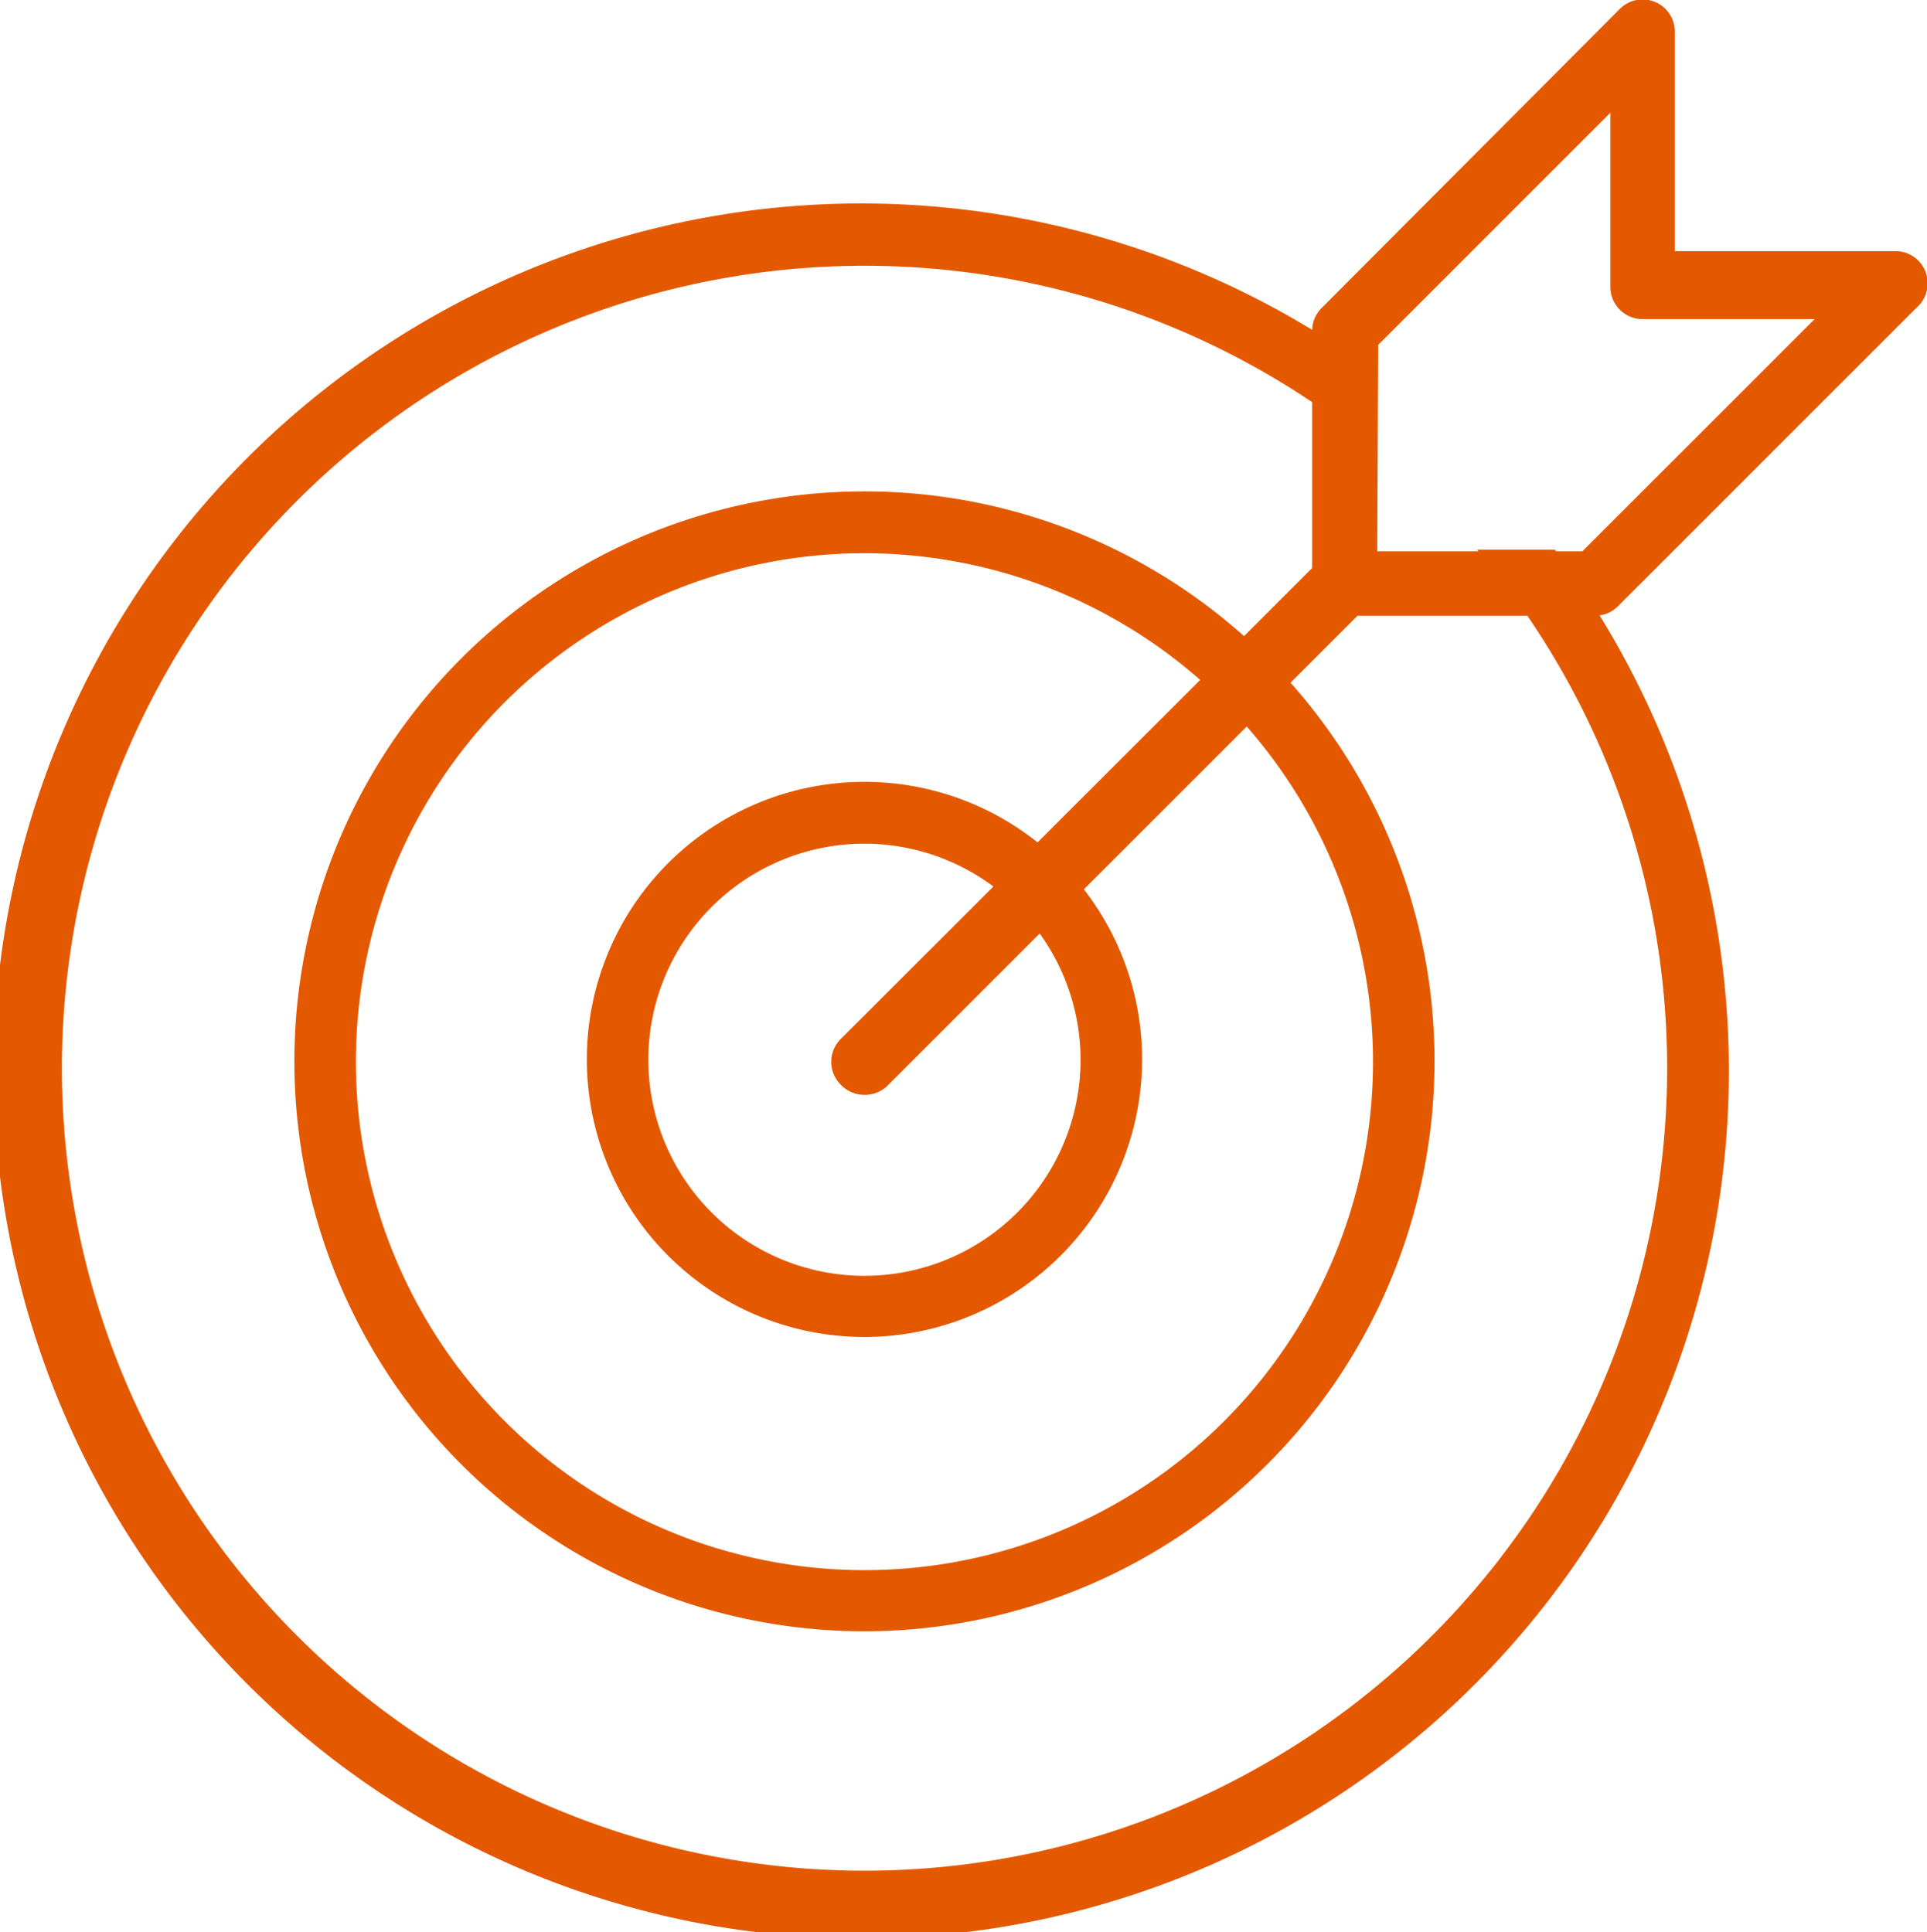
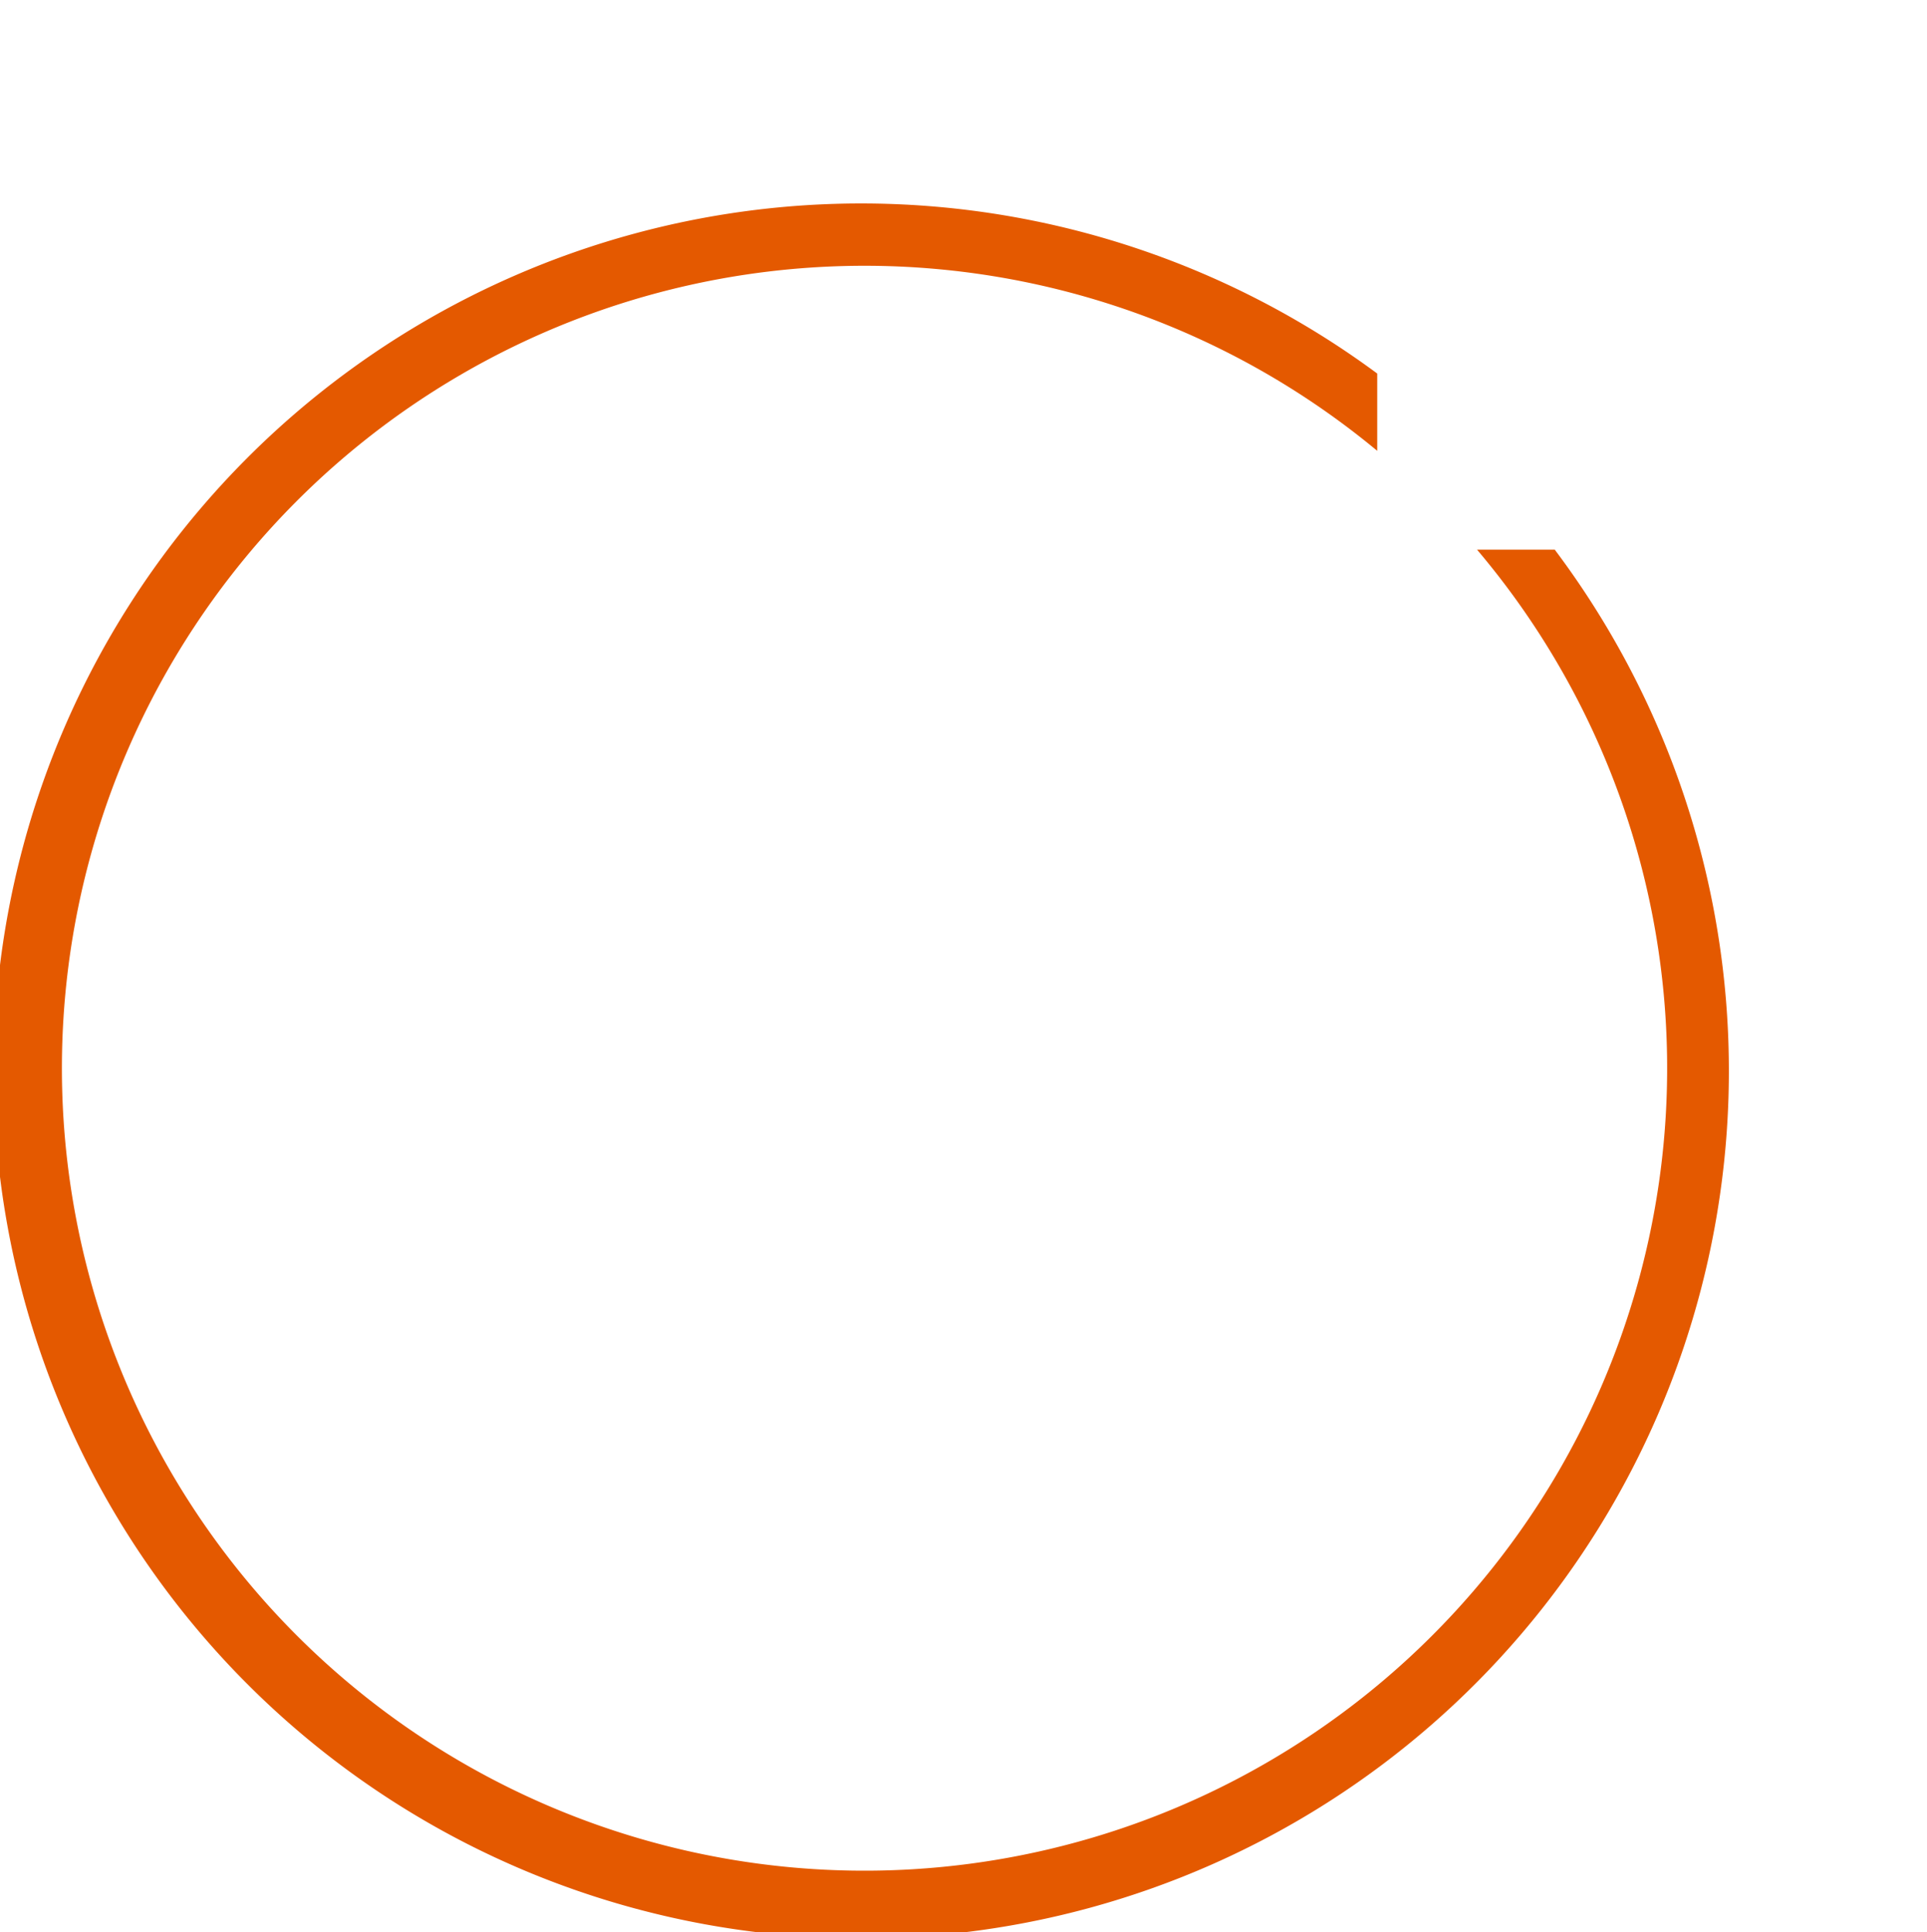
<svg xmlns="http://www.w3.org/2000/svg" id="Layer_1" data-name="Layer 1" width="59.83" height="60" viewBox="0 0 59.83 60">
  <defs>
    <style>.cls-1{fill:#e45900;}</style>
  </defs>
-   <path class="cls-1" d="M49.55,19.12H41.74a1,1,0,0,1-1-1V10.28a1,1,0,0,1,.3-.72L50.27.3A1,1,0,0,1,52,1v6.8h6.79a1,1,0,0,1,.72,1.75l-9.25,9.25A1,1,0,0,1,49.55,19.12Zm-6.79-2h6.37l7.21-7.21H51a1,1,0,0,1-1-1V3.5l-7.21,7.21Z" />
-   <path class="cls-1" d="M26.84,34a1,1,0,0,1-.72-.3,1,1,0,0,1,0-1.45L41,17.38a1,1,0,0,1,1.45,1.44l-14.9,14.9A1,1,0,0,1,26.84,34Z" />
-   <path class="cls-1" d="M26.85,50.66A17.7,17.7,0,1,1,44.54,33,17.72,17.72,0,0,1,26.85,50.66Zm0-33.48A15.79,15.79,0,1,0,42.63,33,15.8,15.8,0,0,0,26.85,17.18Z" />
-   <path class="cls-1" d="M26.85,41.52a8.62,8.62,0,1,1,8.61-8.61A8.63,8.63,0,0,1,26.85,41.52Zm0-15.32a6.71,6.71,0,1,0,6.7,6.71A6.72,6.72,0,0,0,26.85,26.2Z" />
  <path class="cls-1" d="M48.28,17.07H45.86A24.92,24.92,0,1,1,42.76,14v-2.4a26.94,26.94,0,1,0,5.52,5.48Z" />
</svg>